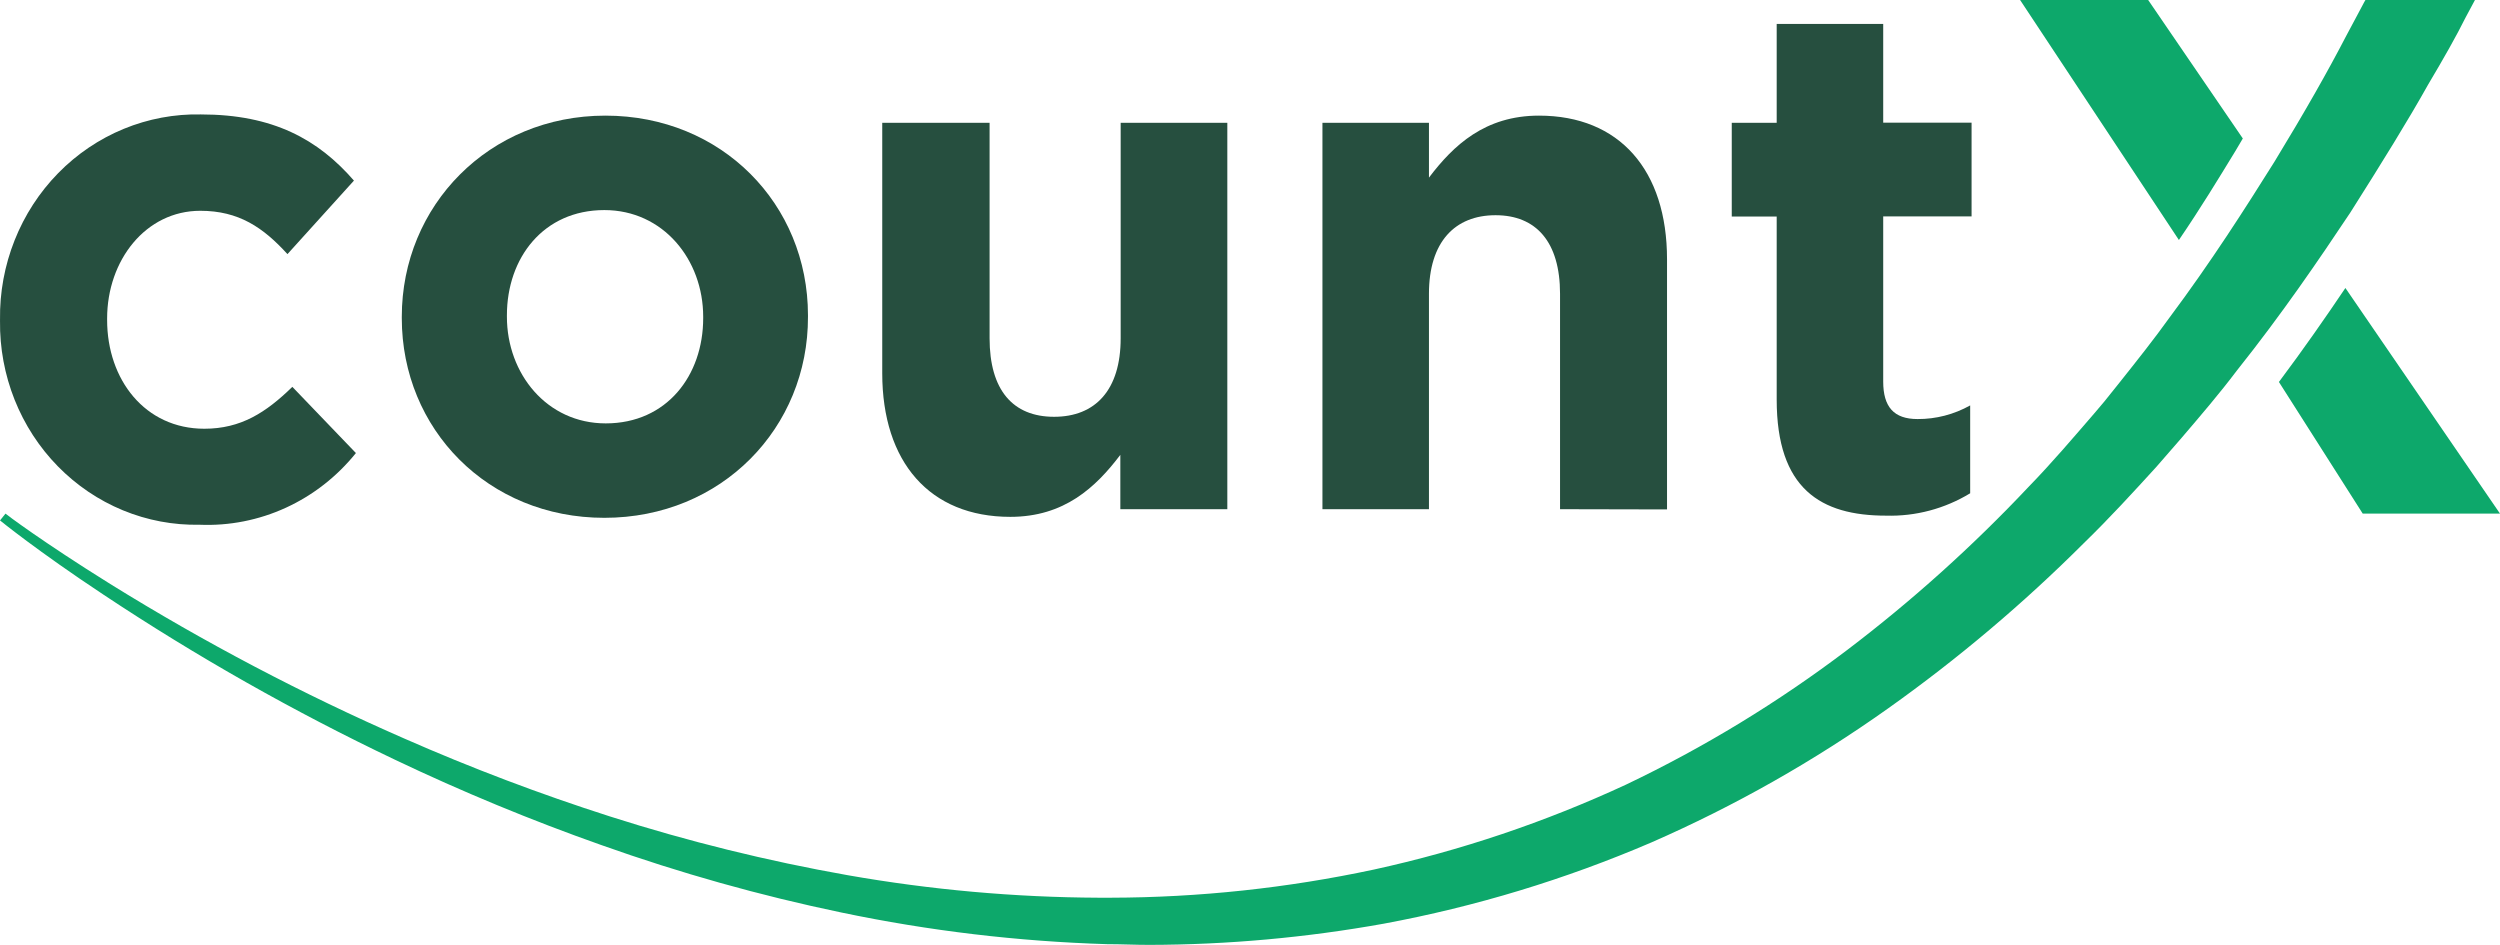
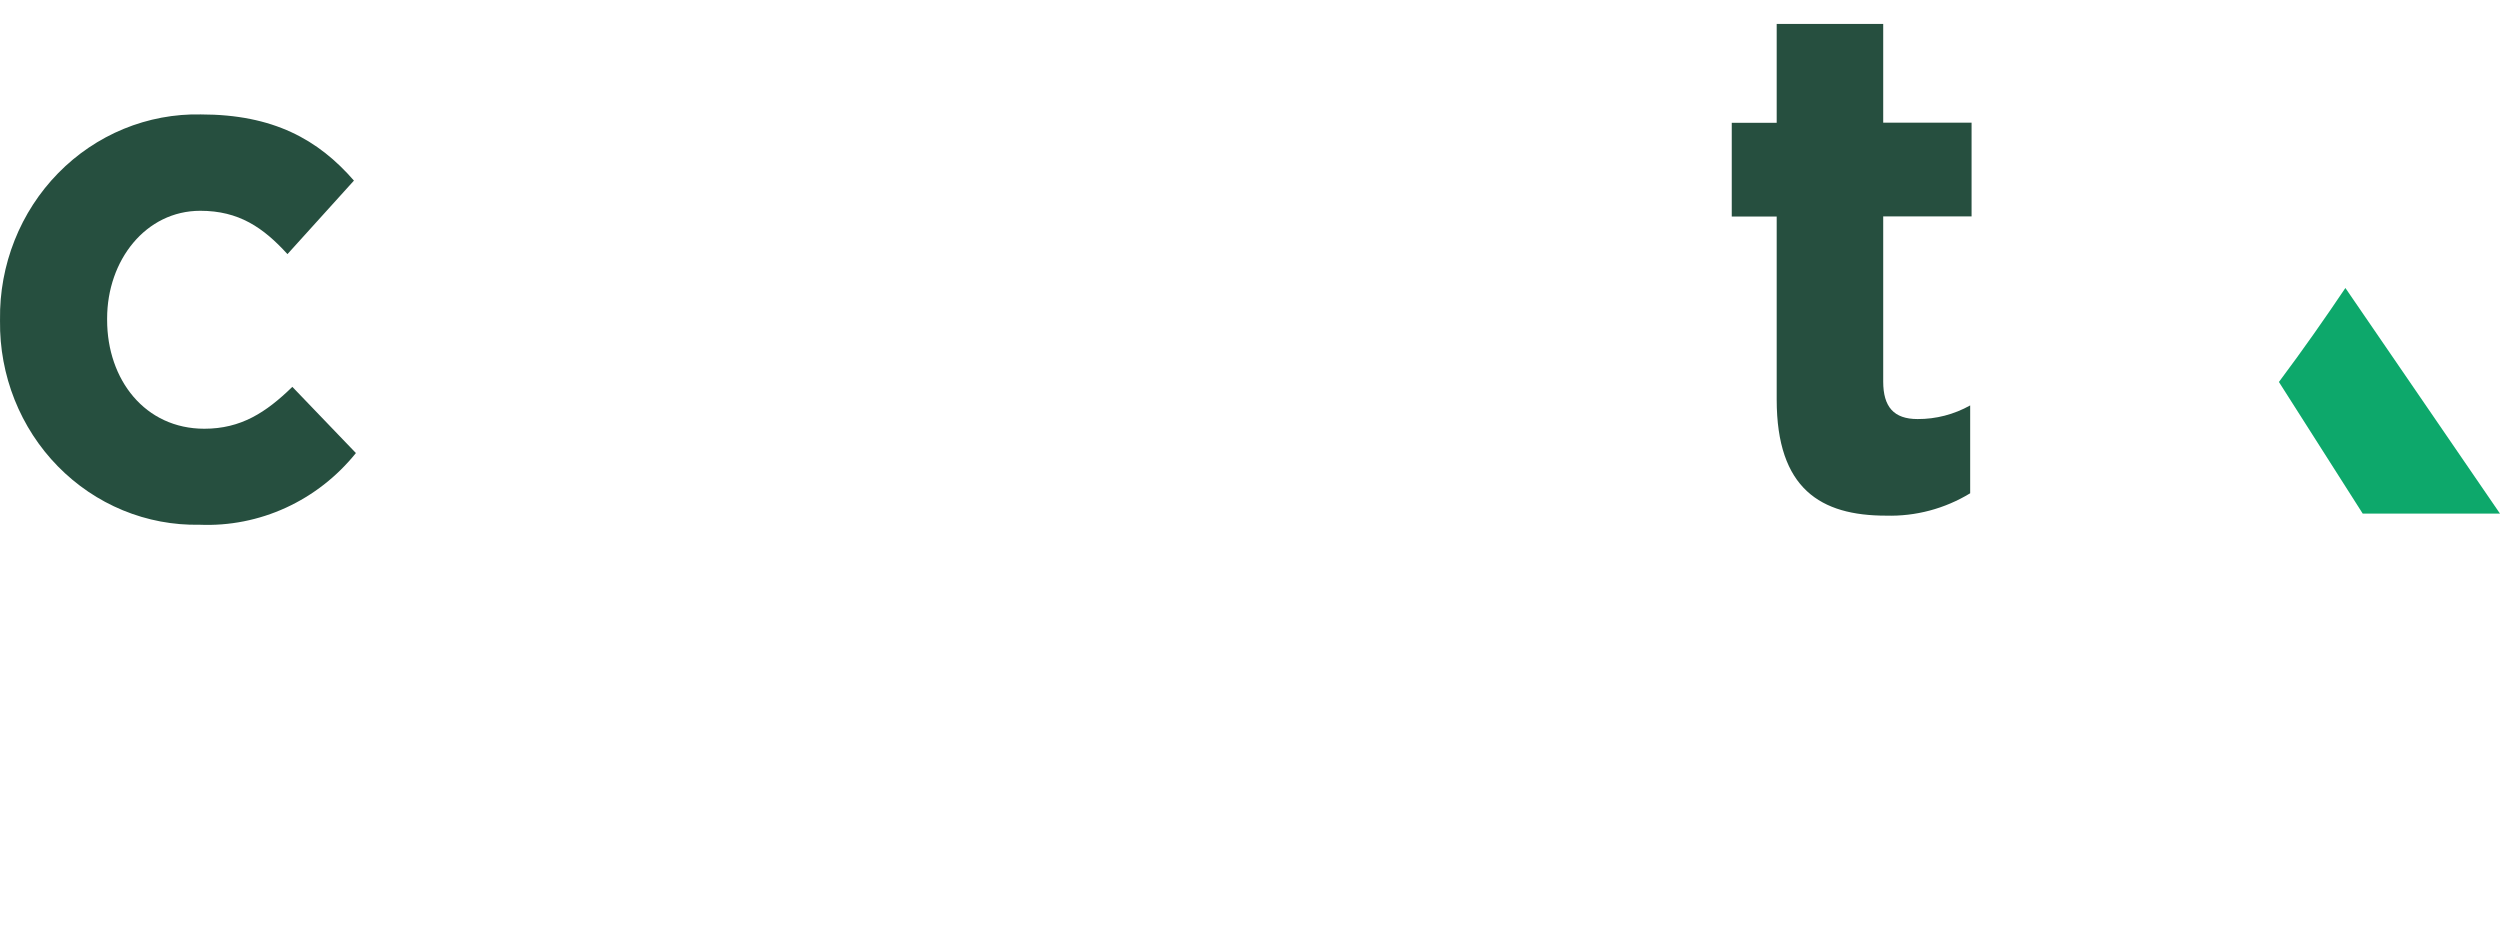
<svg xmlns="http://www.w3.org/2000/svg" width="127" height="48" viewBox="0 0 127 48" fill="none">
-   <path d="M30.701 26.305C24.787 26.305 20.411 21.799 20.411 16.163V16.09C20.411 10.447 24.84 5.874 30.754 5.874C36.668 5.874 41.045 10.374 41.045 16.017V16.09C41.063 21.726 36.668 26.305 30.701 26.305ZM35.722 16.09C35.722 13.195 33.694 10.672 30.701 10.672C27.602 10.672 25.751 13.104 25.751 16.017V16.09C25.751 18.984 27.78 21.508 30.772 21.508C33.871 21.508 35.722 19.075 35.722 16.163V16.09Z" fill="#264F3F" />
-   <path d="M56.913 25.867V23.106C55.665 24.754 54.068 26.256 51.324 26.256C47.225 26.256 44.818 23.471 44.818 18.959V6.239H50.271V17.184C50.271 19.817 51.454 21.173 53.548 21.173C55.641 21.173 56.93 19.817 56.93 17.184V6.239H62.348V25.867H56.913Z" fill="#264F3F" />
-   <path d="M79.25 25.867V14.922C79.25 12.289 78.037 10.933 75.974 10.933C73.909 10.933 72.591 12.289 72.591 14.922V25.867H67.18V6.239H72.591V9.024C73.839 7.376 75.441 5.874 78.179 5.874C82.278 5.874 84.685 8.653 84.685 13.171V25.879L79.25 25.867Z" fill="#264F3F" />
  <path d="M95.809 26.195C92.497 26.195 90.256 24.839 90.256 20.297V11H87.973V6.239H90.256V1.216H95.667V6.233H100.156V10.994H95.667V19.385C95.667 20.668 96.205 21.288 97.412 21.288C98.346 21.293 99.265 21.054 100.085 20.595V25.058C98.793 25.844 97.31 26.238 95.809 26.195Z" fill="#264F3F" />
-   <path d="M123.351 4.293C124.143 2.961 124.788 1.824 125.249 0.894L125.728 0H120.163L120.098 0.116C119.826 0.645 119.507 1.21 119.187 1.824C118.283 3.569 117.1 5.661 115.539 8.221C114.071 10.562 112.333 13.292 110.216 16.126C109.429 17.226 108.572 18.302 107.667 19.44L106.898 20.4L106.383 21.008C105.331 22.224 104.243 23.508 103.054 24.73C100.21 27.749 97.128 30.521 93.84 33.017C90.327 35.679 86.562 37.971 82.603 39.858C78.494 41.764 74.197 43.212 69.787 44.175C65.388 45.115 60.908 45.594 56.416 45.604H55.824C51.549 45.585 47.282 45.202 43.068 44.461C38.981 43.738 34.945 42.741 30.985 41.475C27.434 40.338 23.942 39.015 20.523 37.511C15.376 35.261 10.39 32.639 5.602 29.667C2.172 27.533 0.279 26.104 0.279 26.092L0.001 26.438C0.001 26.438 1.876 27.971 5.265 30.214C9.997 33.356 14.938 36.154 20.05 38.587C23.474 40.219 26.978 41.668 30.547 42.929C34.538 44.35 38.615 45.496 42.754 46.358C47.198 47.288 51.711 47.825 56.244 47.964C56.948 47.964 57.663 48 58.379 48C62.372 47.992 66.357 47.631 70.29 46.924C74.956 46.058 79.517 44.673 83.892 42.795C88.118 40.947 92.15 38.663 95.927 35.979C99.46 33.469 102.783 30.663 105.863 27.587C107.17 26.317 108.37 25.003 109.535 23.726L110.825 22.243C111.824 21.075 112.765 19.975 113.622 18.838C115.935 15.937 117.815 13.171 119.395 10.799C121.009 8.251 122.352 6.081 123.351 4.293Z" fill="#0DA86B" />
  <path d="M115.769 19.404L120.027 26.092H127L119.146 14.63C118.135 16.132 117.017 17.737 115.769 19.404Z" fill="#0DA86B" />
-   <path d="M113.55 7.686L113.935 7.035L109.127 8.138e-05H102.621L110.688 12.192C111.776 10.598 112.704 9.072 113.55 7.686Z" fill="#0DA86B" />
  <path d="M10.138 26.657C8.805 26.683 7.482 26.434 6.245 25.924C5.008 25.414 3.884 24.654 2.939 23.689C1.993 22.724 1.246 21.573 0.741 20.305C0.237 19.037 -0.015 17.678 0.001 16.308V16.235C-0.018 14.855 0.234 13.485 0.742 12.207C1.249 10.929 2.001 9.77 2.954 8.797C3.906 7.824 5.04 7.059 6.286 6.546C7.532 6.034 8.866 5.784 10.209 5.813C13.875 5.813 16.164 7.084 17.98 9.175L14.603 12.909C13.367 11.553 12.131 10.708 10.173 10.708C7.411 10.708 5.442 13.213 5.442 16.18V16.253C5.442 19.294 7.37 21.78 10.38 21.78C12.237 21.78 13.509 20.96 14.851 19.652L18.08 23.015C17.119 24.21 15.901 25.16 14.524 25.792C13.146 26.424 11.645 26.72 10.138 26.657Z" fill="#264F3F" />
</svg>